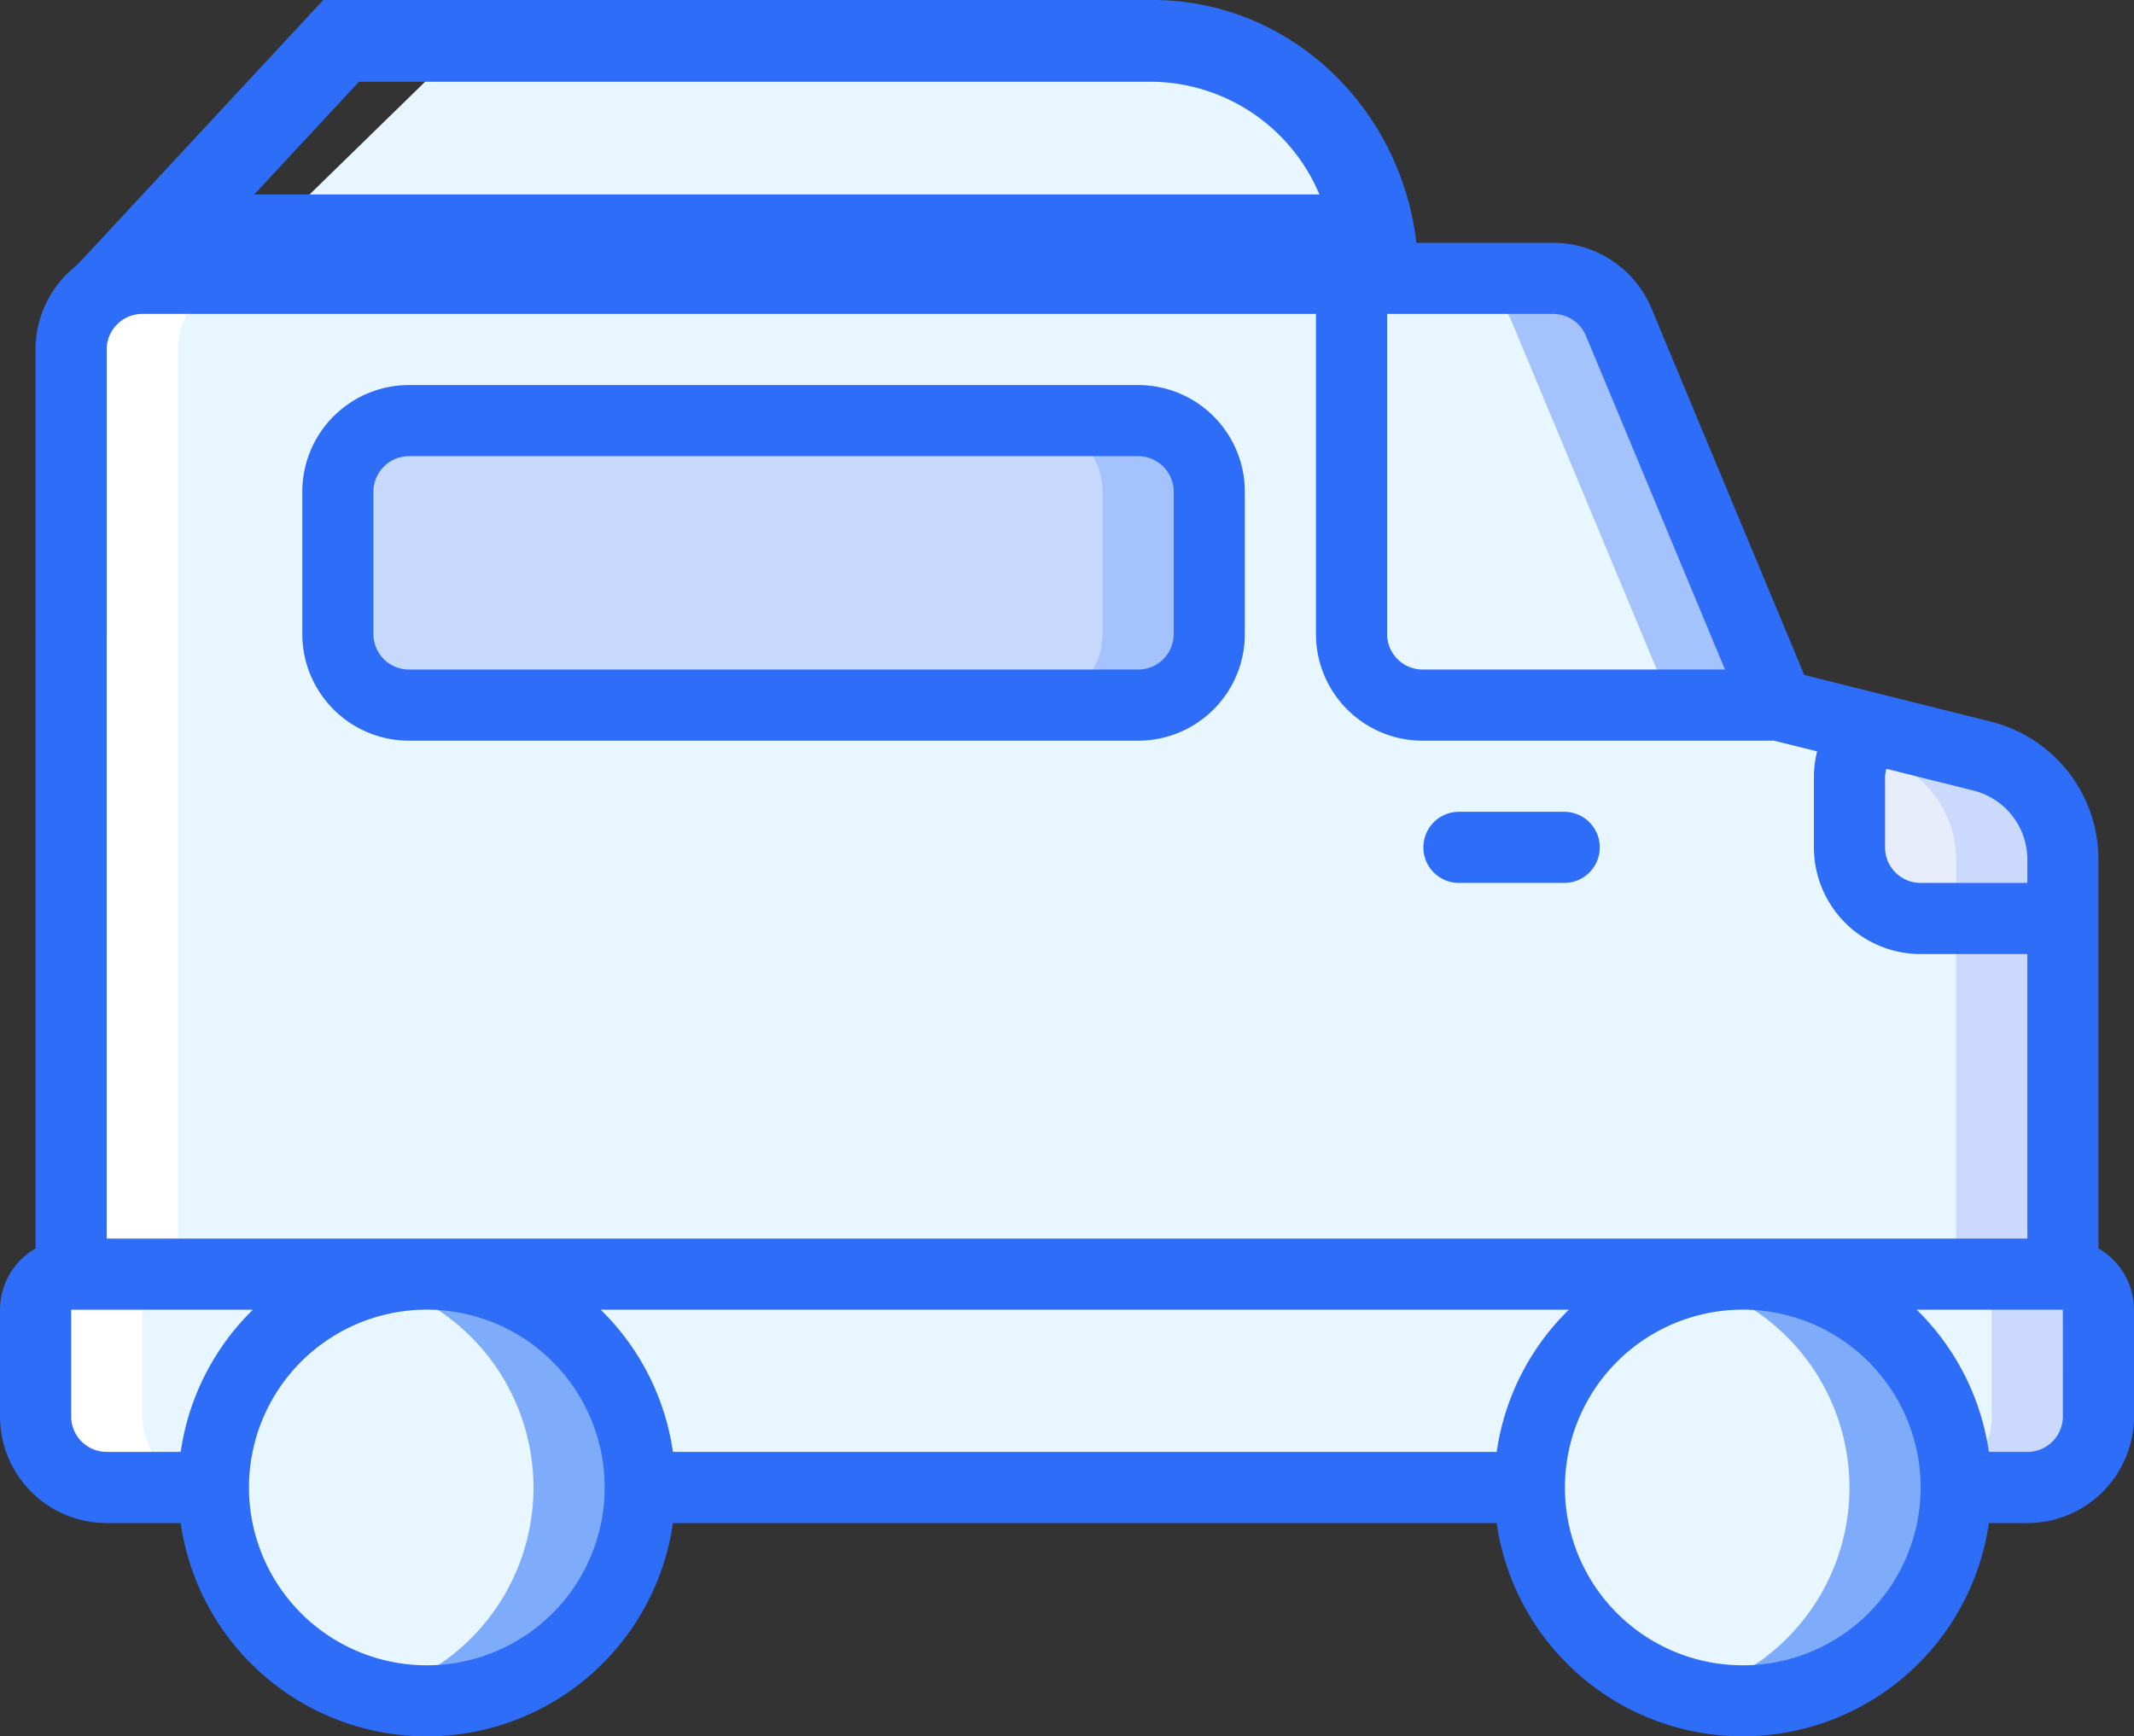
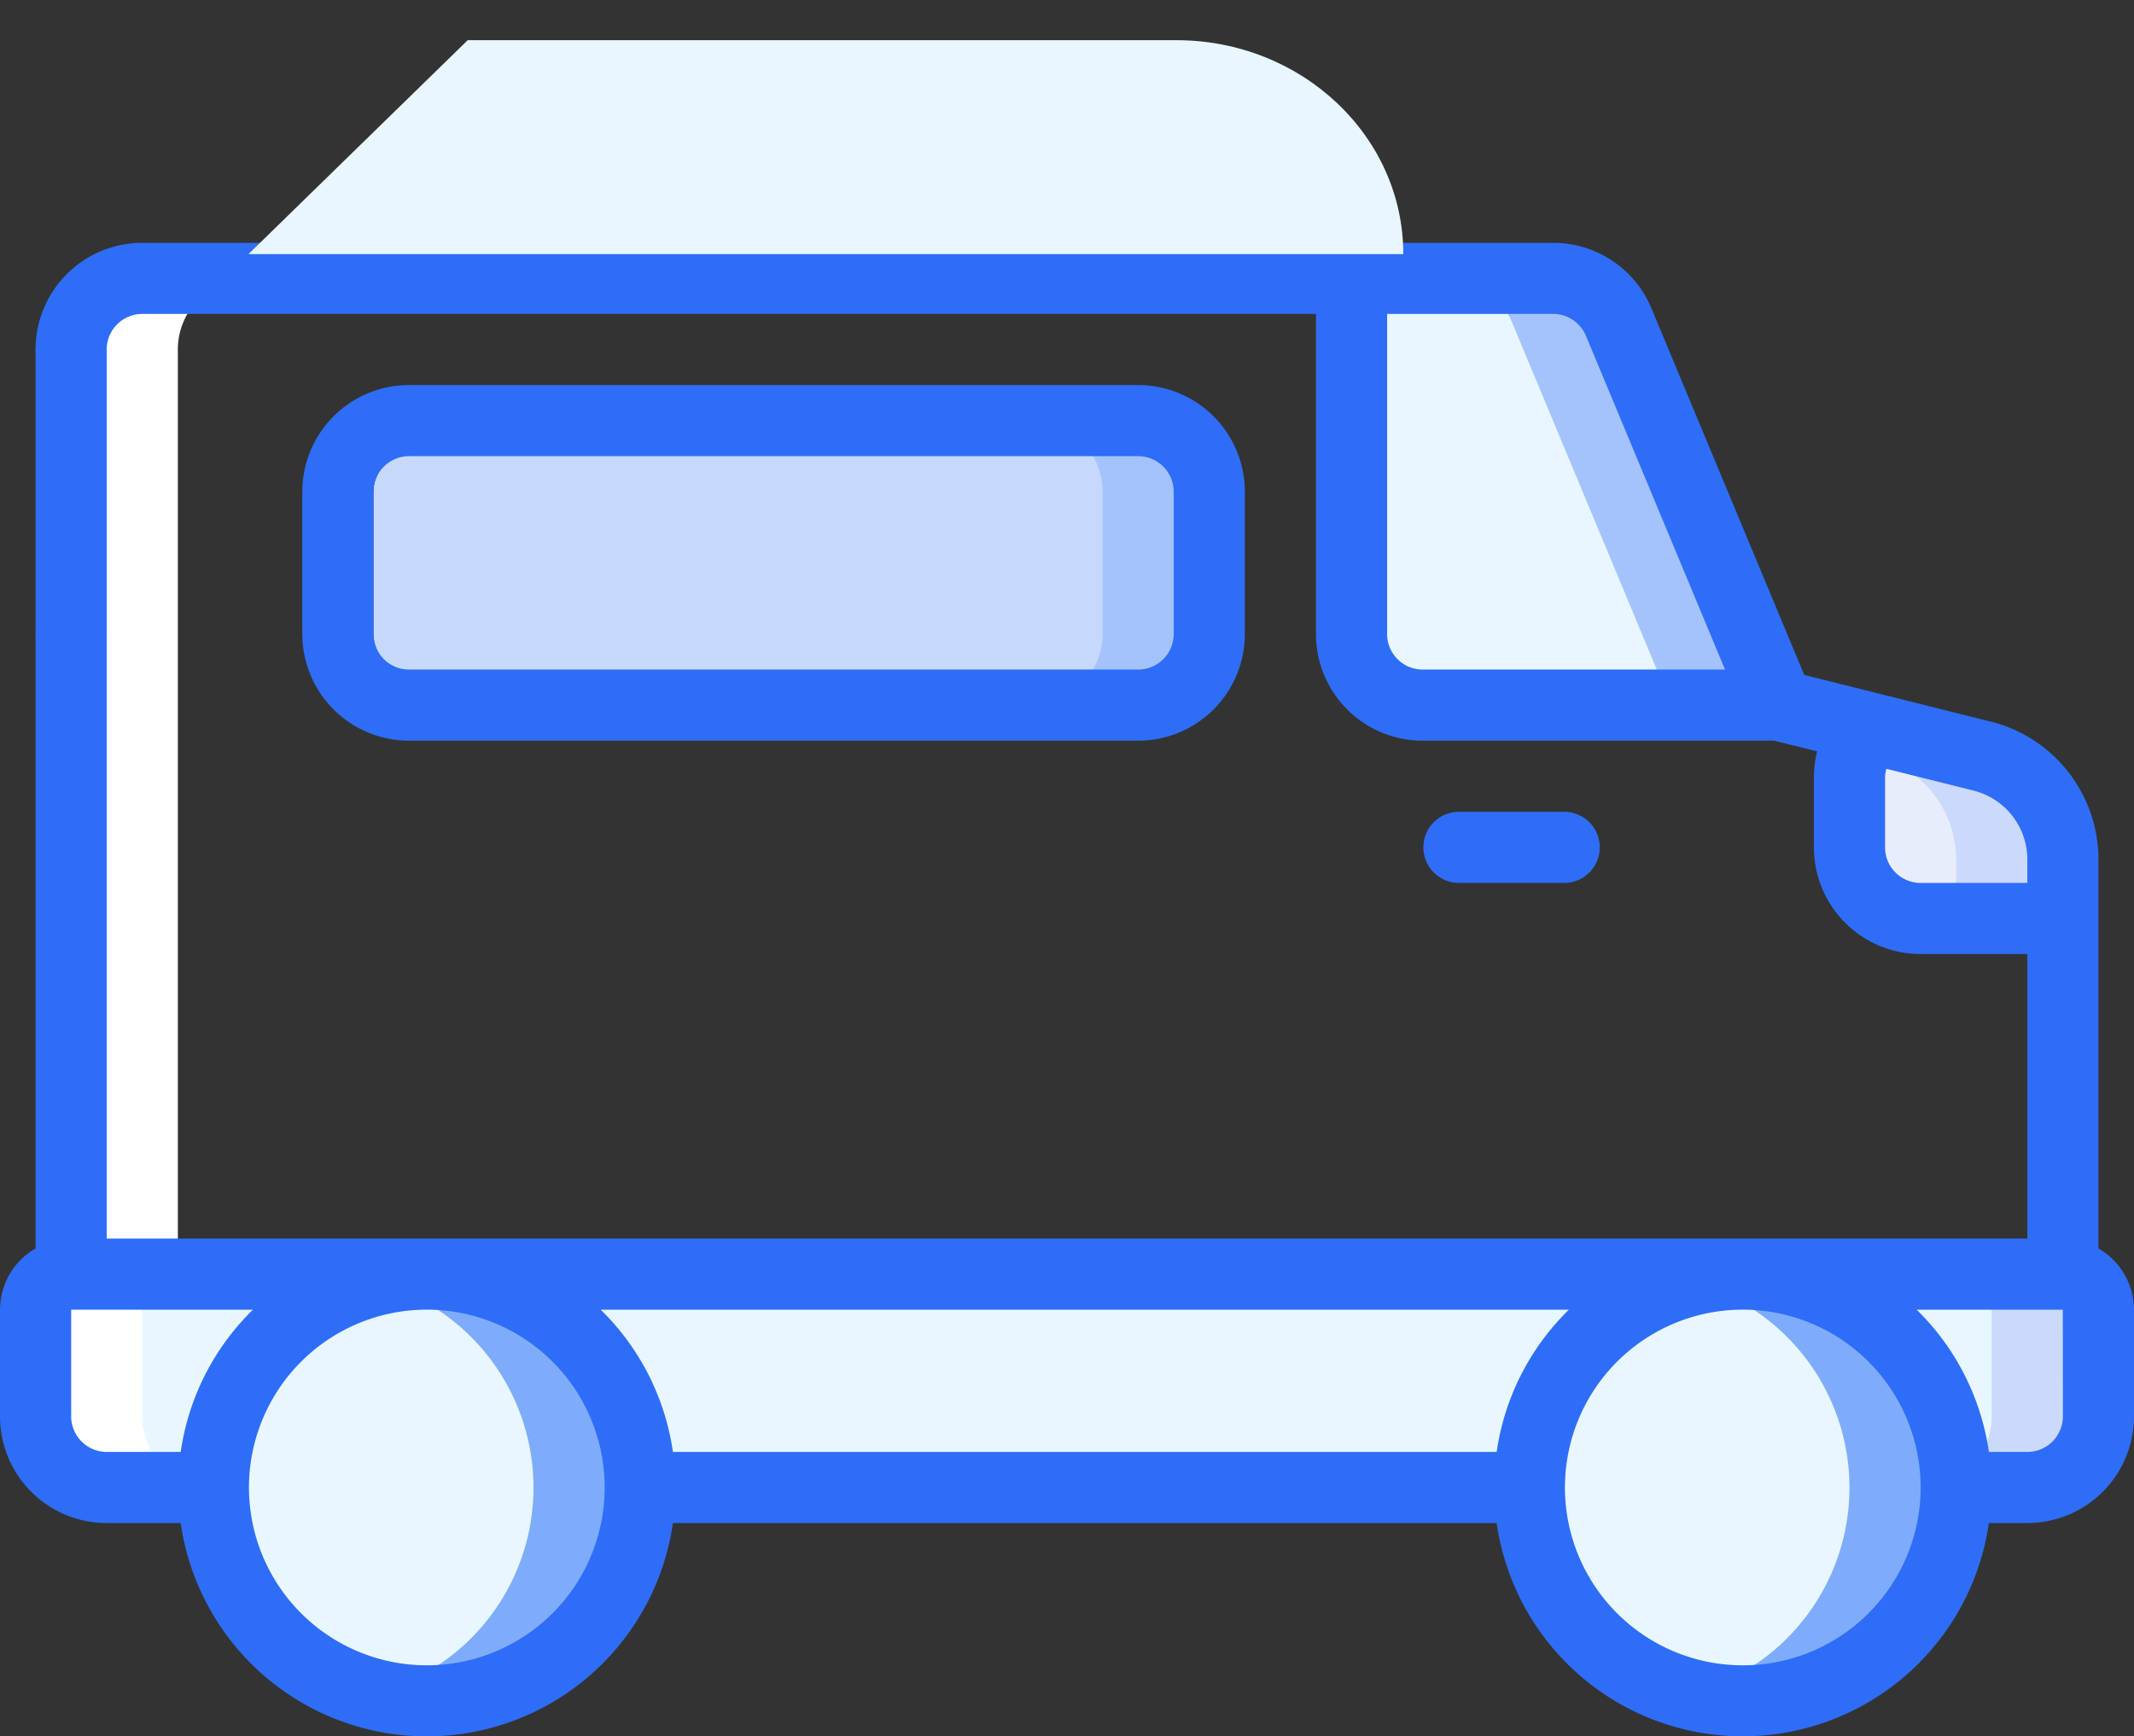
<svg xmlns="http://www.w3.org/2000/svg" width="137.243" height="111.682" viewBox="0 0 137.243 111.682">
  <rect x="0" y="0" width="137.243" height="111.682" fill="#333333" stroke="none" />
  <defs>
    <style>.a{fill:#e8f7ff;}.b{fill:#cad9fc;}.c{fill:#7facfa;}.d{fill:#e8edfc;}.e{fill:#a4c3fd;}.f{fill:#c6d8fb;}.g{fill:#a4c2f7;}.h{fill:#fff;}.i{fill:#2e6df7;}.j{fill:#428dff;}</style>
  </defs>
  <g transform="translate(7285 1770)">
    <g transform="translate(-7285 -1770)">
      <g transform="translate(0 15.619)">
        <path class="a" d="M176.374,476.172h89.209a4.592,4.592,0,0,0,4.575-4.575v-6.862a2.289,2.289,0,0,0-2.288-2.288H139.776a2.289,2.289,0,0,0-2.288,2.288V471.6a4.592,4.592,0,0,0,4.575,4.575Zm0,0" transform="translate(-135.201 -396.114)" />
        <path class="b" d="M485.84,462.447h-6.862a2.287,2.287,0,0,1,2.287,2.288V471.6a4.589,4.589,0,0,1-4.573,4.575h6.862a4.592,4.592,0,0,0,4.575-4.575v-6.862a2.289,2.289,0,0,0-2.288-2.288Zm0,0" transform="translate(-353.173 -396.114)" />
        <path class="a" d="M196.937,476.172a13.723,13.723,0,1,1-4.019-9.706,13.723,13.723,0,0,1,4.019,9.706Zm0,0" transform="translate(-155.764 -396.114)" />
        <path class="c" d="M201.721,462.447a13.7,13.7,0,0,0-3.432.458,13.706,13.706,0,0,1,0,26.548,13.725,13.725,0,1,0,3.432-27.005Zm0,0" transform="translate(-174.272 -396.114)" />
        <path class="a" d="M433.738,476.172a13.724,13.724,0,1,1-13.724-13.725,13.723,13.723,0,0,1,13.724,13.725Zm0,0" transform="translate(-307.932 -396.114)" />
        <path class="c" d="M438.522,462.447a13.7,13.7,0,0,0-3.432.458,13.706,13.706,0,0,1,0,26.548,13.724,13.724,0,1,0,3.432-27.005Zm0,0" transform="translate(-326.439 -396.114)" />
-         <path class="d" d="M143.891,347.294V287.823a4.575,4.575,0,0,1,4.575-4.575H239.2a4.572,4.572,0,0,1,4.222,2.816L253.685,310.7l13.1,3.275a6.862,6.862,0,0,1,5.2,6.657v26.665Zm0,0" transform="translate(-139.316 -280.962)" />
-         <path class="a" d="M143.891,347.294V287.823a4.575,4.575,0,0,1,4.575-4.575H239.2a4.572,4.572,0,0,1,4.222,2.816L253.685,310.7l13.1,3.275a6.862,6.862,0,0,1,5.2,6.657v26.665Zm0,0" transform="translate(-139.316 -280.962)" />
-         <path class="b" d="M425.81,313.972l-13.1-3.275-10.264-24.633a4.572,4.572,0,0,0-4.222-2.816H391.36a4.572,4.572,0,0,1,4.222,2.816L405.846,310.7l13.1,3.275a6.862,6.862,0,0,1,5.2,6.657v26.665h6.862V320.629a6.862,6.862,0,0,0-5.2-6.657Zm0,0" transform="translate(-298.339 -280.962)" />
        <path class="e" d="M233.488,308.85" transform="translate(-196.891 -297.413)" />
        <path class="f" d="M207.249,308.85h35.835c4.963,0,8.96,2.04,8.96,4.573v9.15c0,2.534-4,4.575-8.96,4.575H207.249c-4.965,0-8.96-2.041-8.96-4.575v-9.15c0-2.534,3.994-4.573,8.96-4.573Zm0,0" transform="translate(-174.272 -297.413)" />
        <path class="e" d="M323.554,308.85h-6.862a4.574,4.574,0,0,1,4.573,4.573v9.15a4.574,4.574,0,0,1-4.573,4.575h6.862a4.575,4.575,0,0,0,4.575-4.575v-9.15a4.574,4.574,0,0,0-4.575-4.573Zm0,0" transform="translate(-250.357 -297.413)" />
        <path class="g" d="M182.289,411.248" transform="translate(-163.99 -363.214)" />
        <path class="g" d="M329.488,411.248" transform="translate(-258.58 -363.214)" />
        <path class="g" d="M310.289,385.646" transform="translate(-246.243 -346.762)" />
        <path class="a" d="M401.738,310.7H378.864a4.591,4.591,0,0,1-4.575-4.575V283.248h12.97a4.589,4.589,0,0,1,4.21,2.813Zm0,0" transform="translate(-287.369 -280.962)" />
        <path class="e" d="M402.45,286.061a4.589,4.589,0,0,0-4.21-2.813h-6.862a4.585,4.585,0,0,1,4.208,2.813L405.858,310.7h6.862Zm0,0" transform="translate(-298.351 -280.962)" />
        <path class="d" d="M477.614,372.606v3.8h-9.148a4.587,4.587,0,0,1-4.575-4.575v-4.573a4.346,4.346,0,0,1,1.258-3.112l7.274,1.808a6.891,6.891,0,0,1,5.192,6.655Zm0,0" transform="translate(-344.946 -332.945)" />
        <path class="b" d="M472.977,365.951l-7.274-1.808a4.249,4.249,0,0,0-.949,1.469l1.361.339a6.893,6.893,0,0,1,5.192,6.655v3.8h6.862v-3.8a6.891,6.891,0,0,0-5.192-6.655Zm0,0" transform="translate(-345.501 -332.945)" />
        <path class="h" d="M137.488,356.445a4.592,4.592,0,0,0,4.575,4.575h6.862a4.589,4.589,0,0,1-4.573-4.575v-6.862a2.287,2.287,0,0,1,2.287-2.288V287.823a4.575,4.575,0,0,1,4.575-4.575h-6.862a4.575,4.575,0,0,0-4.575,4.575v59.471a2.289,2.289,0,0,0-2.288,2.288Zm0,0" transform="translate(-135.201 -280.962)" />
        <rect class="i" width="4.575" height="18.299" transform="translate(2.287 6.862)" />
        <path class="i" d="M266.046,341.532V316.52a9.138,9.138,0,0,0-6.932-8.876l-11.988-3-9.819-23.561a6.843,6.843,0,0,0-6.334-4.232H140.24a6.862,6.862,0,0,0-6.864,6.861,2.288,2.288,0,0,0,4.575,0,2.289,2.289,0,0,1,2.288-2.288h75.483v20.587a6.861,6.861,0,0,0,6.862,6.862h22.6l2.77.687a6.95,6.95,0,0,0-.207,1.6v4.573a6.864,6.864,0,0,0,6.864,6.864h6.862v18.3H137.952V302.011a2.288,2.288,0,0,0-4.575,0v39.521a4.563,4.563,0,0,0-2.287,3.94v6.862a6.863,6.863,0,0,0,6.862,6.862h4.758a15.991,15.991,0,0,0,31.658,0h52.975a15.991,15.991,0,0,0,31.657,0h2.471a6.863,6.863,0,0,0,6.862-6.862v-6.862a4.563,4.563,0,0,0-2.287-3.94ZM220.3,302.011V281.424h10.675a2.287,2.287,0,0,1,2.111,1.407l8.943,21.466H222.585a2.286,2.286,0,0,1-2.287-2.287Zm34.311,16.012a2.289,2.289,0,0,1-2.288-2.288v-4.573a2.229,2.229,0,0,1,.086-.48l5.6,1.4a4.575,4.575,0,0,1,3.465,4.441v1.5Zm-22.621,27.449a15.953,15.953,0,0,0-4.645,9.148H174.368a15.965,15.965,0,0,0-4.646-9.148Zm-96.323,6.862v-6.862h11.691a15.954,15.954,0,0,0-4.646,9.148h-4.758a2.286,2.286,0,0,1-2.287-2.287Zm22.874,16.012a11.438,11.438,0,1,1,11.437-11.437,11.438,11.438,0,0,1-11.437,11.437Zm84.633,0a11.438,11.438,0,1,1,11.437-11.437,11.437,11.437,0,0,1-11.437,11.437Zm20.585-16.012a2.286,2.286,0,0,1-2.287,2.287H259a15.955,15.955,0,0,0-4.645-9.148h9.4Zm0,0" transform="translate(-131.09 -276.851)" />
        <path class="i" d="M239.243,325.321a6.862,6.862,0,0,0,6.862-6.862v-9.15a6.863,6.863,0,0,0-6.862-6.862H192.352a6.863,6.863,0,0,0-6.864,6.862v9.15a6.862,6.862,0,0,0,6.864,6.862Zm-49.179-6.862v-9.15a2.288,2.288,0,0,1,2.288-2.287h46.891a2.287,2.287,0,0,1,2.287,2.287v9.15a2.286,2.286,0,0,1-2.287,2.287H192.352a2.287,2.287,0,0,1-2.288-2.287Zm0,0" transform="translate(-166.046 -293.299)" />
        <path class="j" d="M271.891,404.85" transform="translate(-221.568 -359.103)" />
        <path class="i" d="M396.24,383.823a2.288,2.288,0,0,0,0-4.575h-6.864a2.288,2.288,0,0,0,0,4.575Zm0,0" transform="translate(-295.595 -342.651)" />
      </g>
      <g transform="translate(4.289 0)">
        <path class="a" d="M236.27,238.383H190.7l-14.1,13.76h74.27C250.872,244.543,244.334,238.383,236.27,238.383Z" transform="translate(-164.91 -235.798)" />
-         <path class="i" d="M213.72,236.407a11.827,11.827,0,0,1,10.733,7.247h-68.5l6.733-7.247H213.72m0-5.258H160.392l-16.5,17.763h86.921c0-9.81-7.651-17.763-17.089-17.763Z" transform="translate(-143.888 -231.149)" />
      </g>
    </g>
  </g>
</svg>